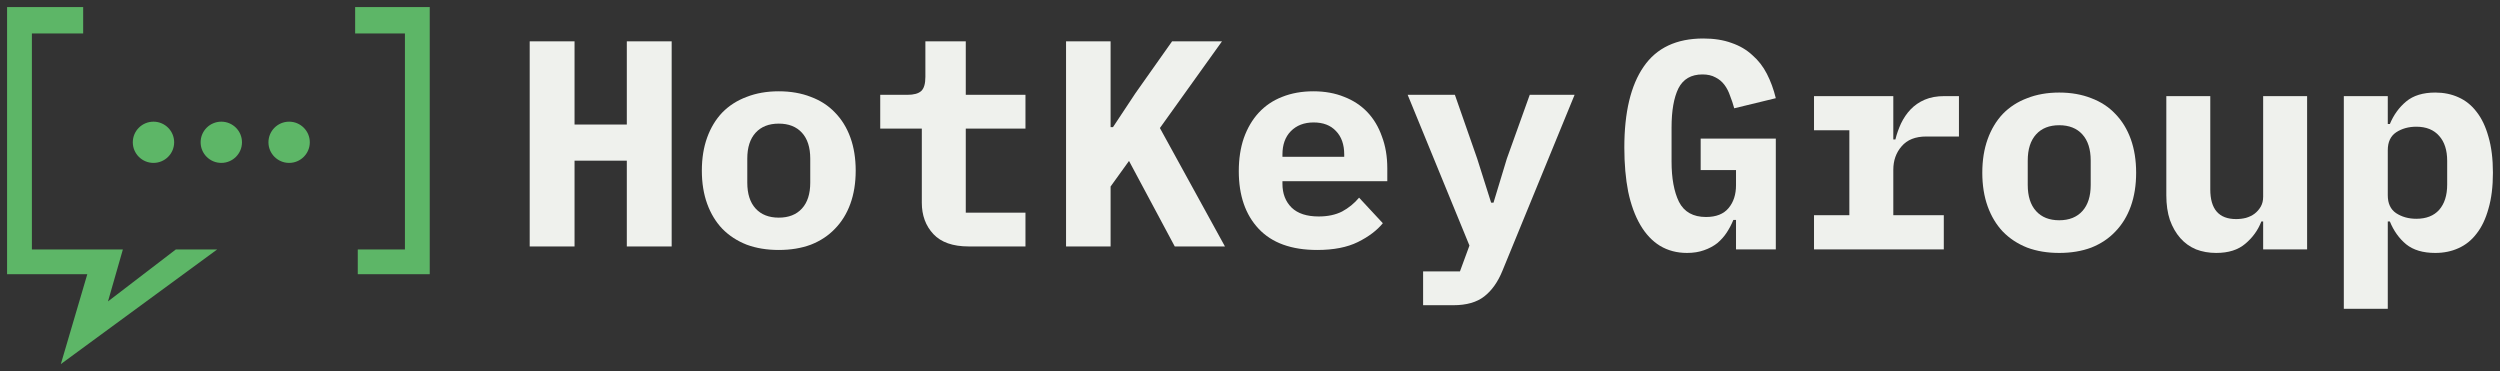
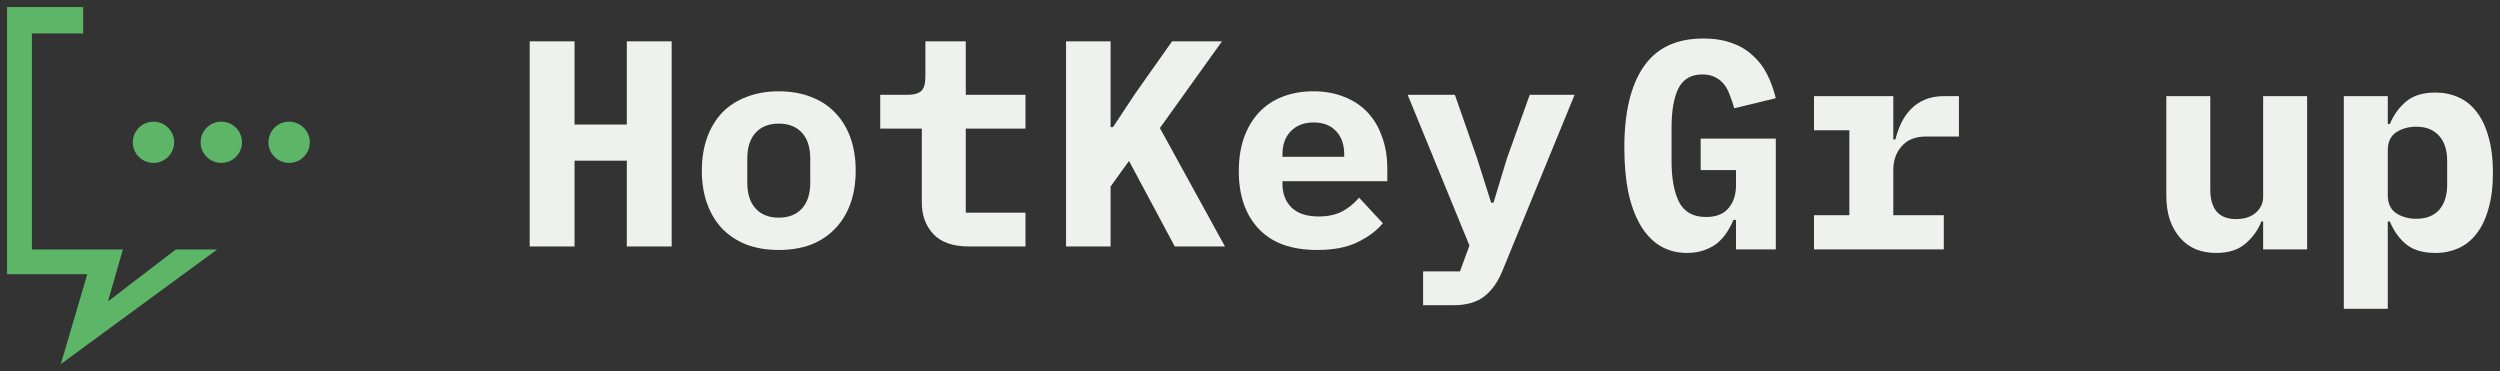
<svg xmlns="http://www.w3.org/2000/svg" viewBox="600.821 46.076 353.214 52.436" width="353.214" height="52.436">
  <rect x="600.821" y="46.076" width="353.214" height="52.436" fill="#333333" stroke="none" />
  <path fill="#EFF1ED" fill-opacity="1" stroke="" stroke-opacity="1" stroke-width="1" fill-rule="evenodd" id="tSvgcc291df7fb" d="M 689.381 68.773 C 681.996 68.773 681.996 68.773 681.996 68.773 C 681.996 68.773 681.996 80.895 681.996 80.895 C 681.996 80.895 675.66 80.895 675.66 80.895 C 675.66 80.895 675.66 51.918 675.66 51.918 C 675.66 51.918 681.996 51.918 681.996 51.918 C 681.996 51.918 681.996 63.667 681.996 63.667 C 681.996 63.667 689.381 63.667 689.381 63.667 C 689.381 63.667 689.381 51.918 689.381 51.918 C 689.381 51.918 695.718 51.918 695.718 51.918 C 695.718 51.918 695.718 80.895 695.718 80.895 C 695.718 80.895 689.381 80.895 689.381 80.895 C 689.381 80.895 689.381 68.773 689.381 68.773" />
  <path fill="#EFF1ED" fill-opacity="1" stroke="" stroke-opacity="1" stroke-width="1" fill-rule="evenodd" id="tSvg8547331d80" d="M 710.85 81.393 C 709.171 81.393 707.661 81.144 706.318 80.646 C 704.976 80.12 703.829 79.373 702.878 78.404 C 701.954 77.435 701.241 76.259 700.737 74.875 C 700.233 73.491 699.982 71.928 699.982 70.184 C 699.982 68.441 700.233 66.877 700.737 65.493 C 701.241 64.109 701.954 62.933 702.878 61.964 C 703.829 60.996 704.976 60.262 706.318 59.764 C 707.661 59.238 709.171 58.975 710.85 58.975 C 712.528 58.975 714.04 59.238 715.382 59.764 C 716.725 60.262 717.858 60.996 718.781 61.964 C 719.733 62.933 720.46 64.109 720.963 65.493 C 721.467 66.877 721.719 68.441 721.719 70.184 C 721.719 71.928 721.467 73.491 720.963 74.875 C 720.46 76.259 719.733 77.435 718.781 78.404 C 717.858 79.373 716.725 80.12 715.382 80.646 C 714.04 81.144 712.528 81.393 710.85 81.393Z M 710.85 76.826 C 712.249 76.826 713.34 76.397 714.124 75.539 C 714.907 74.682 715.298 73.464 715.298 71.886 C 715.298 68.482 715.298 68.482 715.298 68.482 C 715.298 66.905 714.907 65.687 714.124 64.829 C 713.34 63.971 712.249 63.542 710.85 63.542 C 709.452 63.542 708.361 63.971 707.577 64.829 C 706.794 65.687 706.402 66.905 706.402 68.482 C 706.402 71.886 706.402 71.886 706.402 71.886 C 706.402 73.464 706.794 74.682 707.577 75.539 C 708.361 76.397 709.452 76.826 710.85 76.826Z" />
  <path fill="#EFF1ED" fill-opacity="1" stroke="" stroke-opacity="1" stroke-width="1" fill-rule="evenodd" id="tSvg52dba61683" d="M 737.69 80.895 C 735.452 80.895 733.788 80.314 732.697 79.151 C 731.606 77.989 731.06 76.508 731.06 74.709 C 731.06 64.248 731.06 64.248 731.06 64.248 C 731.06 64.248 725.185 64.248 725.185 64.248 C 725.185 64.248 725.185 59.474 725.185 59.474 C 725.185 59.474 729.004 59.474 729.004 59.474 C 729.927 59.474 730.585 59.294 730.976 58.934 C 731.368 58.574 731.564 57.91 731.564 56.941 C 731.564 51.918 731.564 51.918 731.564 51.918 C 731.564 51.918 737.271 51.918 737.271 51.918 C 737.271 51.918 737.271 59.474 737.271 59.474 C 737.271 59.474 745.705 59.474 745.705 59.474 C 745.705 59.474 745.705 64.248 745.705 64.248 C 745.705 64.248 737.271 64.248 737.271 64.248 C 737.271 64.248 737.271 76.121 737.271 76.121 C 737.271 76.121 745.705 76.121 745.705 76.121 C 745.705 76.121 745.705 80.895 745.705 80.895 C 745.705 80.895 737.69 80.895 737.69 80.895" />
  <path fill="#EFF1ED" fill-opacity="1" stroke="" stroke-opacity="1" stroke-width="1" fill-rule="evenodd" id="tSvg9a6f01f55a" d="M 760.334 68.814 C 757.732 72.426 757.732 72.426 757.732 72.426 C 757.732 72.426 757.732 80.895 757.732 80.895 C 757.732 80.895 751.438 80.895 751.438 80.895 C 751.438 80.895 751.438 51.918 751.438 51.918 C 751.438 51.918 757.732 51.918 757.732 51.918 C 757.732 51.918 757.732 64.04 757.732 64.04 C 757.732 64.04 758.068 64.04 758.068 64.04 C 758.068 64.04 761.257 59.225 761.257 59.225 C 761.257 59.225 766.418 51.918 766.418 51.918 C 766.418 51.918 773.469 51.918 773.469 51.918 C 773.469 51.918 764.698 64.165 764.698 64.165 C 764.698 64.165 773.888 80.895 773.888 80.895 C 773.888 80.895 766.797 80.895 766.797 80.895 C 766.797 80.895 760.334 68.814 760.334 68.814" />
  <path fill="#EFF1ED" fill-opacity="1" stroke="" stroke-opacity="1" stroke-width="1" fill-rule="evenodd" id="tSvg1e68e39fe3" d="M 786.922 81.393 C 783.286 81.393 780.53 80.397 778.655 78.404 C 776.781 76.411 775.844 73.699 775.844 70.267 C 775.844 68.524 776.082 66.96 776.557 65.576 C 777.061 64.165 777.761 62.975 778.655 62.006 C 779.578 61.01 780.684 60.262 781.97 59.764 C 783.286 59.238 784.754 58.975 786.376 58.975 C 787.999 58.975 789.454 59.238 790.741 59.764 C 792.027 60.262 793.118 60.982 794.014 61.923 C 794.909 62.864 795.595 64.012 796.07 65.369 C 796.574 66.697 796.826 68.192 796.826 69.852 C 796.826 71.679 796.826 71.679 796.826 71.679 C 796.826 71.679 782.012 71.679 782.012 71.679 C 782.012 71.679 782.012 72.052 782.012 72.052 C 782.012 73.436 782.446 74.557 783.314 75.415 C 784.18 76.245 785.454 76.66 787.132 76.66 C 788.419 76.66 789.524 76.425 790.447 75.955 C 791.37 75.456 792.168 74.806 792.839 74.003 C 796.196 77.615 796.196 77.615 796.196 77.615 C 795.356 78.639 794.181 79.525 792.671 80.272 C 791.161 81.019 789.244 81.393 786.922 81.393Z M 786.418 63.376 C 785.076 63.376 783.999 63.791 783.187 64.621 C 782.404 65.424 782.012 66.517 782.012 67.901 C 782.012 68.233 782.012 68.233 782.012 68.233 C 782.012 68.233 790.741 68.233 790.741 68.233 C 790.741 68.233 790.741 67.901 790.741 67.901 C 790.741 66.489 790.349 65.382 789.566 64.58 C 788.811 63.777 787.762 63.376 786.418 63.376Z" />
  <path fill="#EFF1ED" fill-opacity="1" stroke="" stroke-opacity="1" stroke-width="1" fill-rule="evenodd" id="tSvga0ec0ef330" d="M 816.951 59.474 C 823.288 59.474 823.288 59.474 823.288 59.474 C 823.288 59.474 813.091 84.34 813.091 84.34 C 812.447 85.918 811.594 87.122 810.531 87.952 C 809.468 88.782 808.013 89.198 806.167 89.198 C 801.886 89.198 801.886 89.198 801.886 89.198 C 801.886 89.198 801.886 84.423 801.886 84.423 C 801.886 84.423 807.09 84.423 807.09 84.423 C 807.09 84.423 808.433 80.77 808.433 80.77 C 808.433 80.77 799.704 59.474 799.704 59.474 C 799.704 59.474 806.376 59.474 806.376 59.474 C 806.376 59.474 809.524 68.482 809.524 68.482 C 809.524 68.482 811.496 74.709 811.496 74.709 C 811.496 74.709 811.832 74.709 811.832 74.709 C 811.832 74.709 813.72 68.482 813.72 68.482 C 813.72 68.482 816.951 59.474 816.951 59.474" />
  <path fill="#EFF1ED" fill-opacity="1" stroke="" stroke-opacity="1" stroke-width="1" fill-rule="evenodd" id="tSvgf6ce9484cb" d="M 846.094 77.154 C 845.717 77.154 845.717 77.154 845.717 77.154 C 845.464 77.77 845.157 78.357 844.793 78.916 C 844.43 79.476 843.982 79.98 843.451 80.427 C 842.919 80.847 842.29 81.183 841.562 81.434 C 840.862 81.686 840.066 81.812 839.17 81.812 C 837.744 81.812 836.47 81.476 835.351 80.805 C 834.26 80.133 833.338 79.154 832.582 77.867 C 831.827 76.581 831.253 75.014 830.861 73.168 C 830.498 71.321 830.316 69.237 830.316 66.915 C 830.316 61.935 831.226 58.131 833.043 55.501 C 834.862 52.843 837.673 51.515 841.478 51.515 C 842.989 51.515 844.317 51.724 845.464 52.144 C 846.612 52.536 847.59 53.109 848.402 53.865 C 849.241 54.592 849.927 55.473 850.458 56.508 C 850.989 57.543 851.41 58.69 851.717 59.949 C 845.842 61.376 845.842 61.376 845.842 61.376 C 845.675 60.76 845.479 60.173 845.255 59.613 C 845.059 59.026 844.793 58.508 844.458 58.061 C 844.122 57.613 843.702 57.264 843.198 57.012 C 842.695 56.732 842.079 56.592 841.352 56.592 C 839.757 56.592 838.624 57.25 837.954 58.564 C 837.31 59.879 836.988 61.726 836.988 64.104 C 836.988 68.887 836.988 68.887 836.988 68.887 C 836.988 71.265 837.338 73.168 838.037 74.594 C 838.764 76.021 840.038 76.734 841.856 76.734 C 843.283 76.734 844.345 76.315 845.045 75.475 C 845.745 74.636 846.094 73.559 846.094 72.244 C 846.094 70.104 846.094 70.104 846.094 70.104 C 846.094 70.104 841.101 70.104 841.101 70.104 C 841.101 70.104 841.101 65.656 841.101 65.656 C 841.101 65.656 851.717 65.656 851.717 65.656 C 851.717 65.656 851.717 81.308 851.717 81.308 C 851.717 81.308 846.094 81.308 846.094 81.308 C 846.094 81.308 846.094 77.154 846.094 77.154" />
  <path fill="#EFF1ED" fill-opacity="1" stroke="" stroke-opacity="1" stroke-width="1" fill-rule="evenodd" id="tSvgb96445128b" d="M 857.114 76.483 C 862.108 76.483 862.108 76.483 862.108 76.483 C 862.108 76.483 862.108 64.481 862.108 64.481 C 862.108 64.481 857.114 64.481 857.114 64.481 C 857.114 64.481 857.114 59.655 857.114 59.655 C 857.114 59.655 868.318 59.655 868.318 59.655 C 868.318 59.655 868.318 65.782 868.318 65.782 C 868.318 65.782 868.612 65.782 868.612 65.782 C 868.808 64.999 869.074 64.243 869.409 63.516 C 869.773 62.761 870.221 62.103 870.752 61.544 C 871.312 60.956 871.983 60.495 872.766 60.159 C 873.55 59.823 874.473 59.655 875.536 59.655 C 877.592 59.655 877.592 59.655 877.592 59.655 C 877.592 59.655 877.592 65.362 877.592 65.362 C 877.592 65.362 872.976 65.362 872.976 65.362 C 871.437 65.362 870.276 65.824 869.493 66.747 C 868.71 67.642 868.318 68.747 868.318 70.062 C 868.318 76.483 868.318 76.483 868.318 76.483 C 868.318 76.483 875.452 76.483 875.452 76.483 C 875.452 76.483 875.452 81.308 875.452 81.308 C 875.452 81.308 857.114 81.308 857.114 81.308 C 857.114 81.308 857.114 76.483 857.114 76.483" />
-   <path fill="#EFF1ED" fill-opacity="1" stroke="" stroke-opacity="1" stroke-width="1" fill-rule="evenodd" id="tSvgfcc91d91a5" d="M 891.759 81.812 C 890.081 81.812 888.57 81.56 887.227 81.057 C 885.884 80.525 884.737 79.77 883.786 78.791 C 882.863 77.811 882.15 76.623 881.646 75.224 C 881.143 73.825 880.891 72.244 880.891 70.482 C 880.891 68.719 881.143 67.139 881.646 65.74 C 882.15 64.341 882.863 63.152 883.786 62.173 C 884.737 61.194 885.884 60.453 887.227 59.949 C 888.57 59.418 890.081 59.152 891.759 59.152 C 893.438 59.152 894.948 59.418 896.292 59.949 C 897.634 60.453 898.767 61.194 899.691 62.173 C 900.641 63.152 901.369 64.341 901.873 65.74 C 902.376 67.139 902.627 68.719 902.627 70.482 C 902.627 72.244 902.376 73.825 901.873 75.224 C 901.369 76.623 900.641 77.811 899.691 78.791 C 898.767 79.77 897.634 80.525 896.292 81.057 C 894.948 81.56 893.438 81.812 891.759 81.812Z M 891.759 77.196 C 893.158 77.196 894.249 76.762 895.032 75.895 C 895.816 75.028 896.207 73.797 896.207 72.202 C 896.207 68.761 896.207 68.761 896.207 68.761 C 896.207 67.167 895.816 65.936 895.032 65.069 C 894.249 64.201 893.158 63.768 891.759 63.768 C 890.36 63.768 889.269 64.201 888.486 65.069 C 887.703 65.936 887.311 67.167 887.311 68.761 C 887.311 72.202 887.311 72.202 887.311 72.202 C 887.311 73.797 887.703 75.028 888.486 75.895 C 889.269 76.762 890.36 77.196 891.759 77.196Z" />
  <path fill="#EFF1ED" fill-opacity="1" stroke="" stroke-opacity="1" stroke-width="1" fill-rule="evenodd" id="tSvg6a3e3997f1" d="M 920.572 77.364 C 920.319 77.364 920.319 77.364 920.319 77.364 C 919.844 78.595 919.089 79.644 918.053 80.511 C 917.046 81.378 915.676 81.812 913.942 81.812 C 912.907 81.812 911.955 81.644 911.088 81.308 C 910.22 80.945 909.48 80.413 908.864 79.714 C 908.248 79.014 907.759 78.161 907.395 77.154 C 907.059 76.147 906.891 74.986 906.891 73.671 C 906.891 59.655 906.891 59.655 906.891 59.655 C 906.891 59.655 913.102 59.655 913.102 59.655 C 913.102 59.655 913.102 72.832 913.102 72.832 C 913.102 75.629 914.319 77.028 916.753 77.028 C 917.229 77.028 917.69 76.972 918.137 76.86 C 918.613 76.72 919.019 76.525 919.354 76.273 C 919.718 75.993 920.012 75.657 920.236 75.266 C 920.459 74.874 920.572 74.412 920.572 73.881 C 920.572 59.655 920.572 59.655 920.572 59.655 C 920.572 59.655 926.782 59.655 926.782 59.655 C 926.782 59.655 926.782 81.308 926.782 81.308 C 926.782 81.308 920.572 81.308 920.572 81.308 C 920.572 81.308 920.572 77.364 920.572 77.364" />
  <path fill="#EFF1ED" fill-opacity="1" stroke="" stroke-opacity="1" stroke-width="1" fill-rule="evenodd" id="tSvg4a55f16cd5" d="M 931.969 59.655 C 938.18 59.655 938.18 59.655 938.18 59.655 C 938.18 59.655 938.18 63.6 938.18 63.6 C 938.18 63.6 938.473 63.6 938.473 63.6 C 939.005 62.313 939.774 61.25 940.781 60.411 C 941.789 59.572 943.159 59.152 944.894 59.152 C 946.097 59.152 947.188 59.376 948.167 59.823 C 949.174 60.271 950.027 60.956 950.727 61.88 C 951.453 62.803 952.013 63.978 952.405 65.404 C 952.825 66.831 953.035 68.524 953.035 70.482 C 953.035 72.44 952.825 74.133 952.405 75.559 C 952.013 76.986 951.453 78.161 950.727 79.084 C 950.027 80.008 949.174 80.693 948.167 81.141 C 947.188 81.588 946.097 81.812 944.894 81.812 C 943.159 81.812 941.789 81.406 940.781 80.595 C 939.774 79.756 939.005 78.679 938.473 77.364 C 938.18 77.364 938.18 77.364 938.18 77.364 C 938.18 77.364 938.18 89.701 938.18 89.701 C 938.18 89.701 931.969 89.701 931.969 89.701 C 931.969 89.701 931.969 59.655 931.969 59.655 M 942.208 76.986 C 943.606 76.986 944.684 76.567 945.439 75.727 C 946.195 74.86 946.572 73.671 946.572 72.16 C 946.572 68.803 946.572 68.803 946.572 68.803 C 946.572 67.293 946.195 66.118 945.439 65.278 C 944.684 64.411 943.606 63.978 942.208 63.978 C 941.117 63.978 940.166 64.243 939.355 64.775 C 938.571 65.306 938.18 66.146 938.18 67.293 C 938.18 73.671 938.18 73.671 938.18 73.671 C 938.18 74.818 938.571 75.657 939.355 76.189 C 940.166 76.72 941.117 76.986 942.208 76.986Z" />
-   <path fill="#5DB667" fill-opacity="1" stroke="" stroke-opacity="1" stroke-width="1" fill-rule="evenodd" id="tSvgb7ecae8fc0" d="M 650.998 47.076 C 661.537 47.076 661.537 47.076 661.537 47.076 C 661.537 47.076 661.537 84.816 661.537 84.816 C 661.537 84.816 651.37 84.816 651.37 84.816 C 651.37 84.816 651.37 81.322 651.37 81.322 C 651.37 81.322 658.032 81.322 658.032 81.322 C 658.032 81.322 658.032 50.804 658.032 50.804 C 658.032 50.804 650.998 50.804 650.998 50.804 C 650.998 50.804 650.998 47.076 650.998 47.076" clip-rule="evenodd" />
  <path fill="#5DB667" fill-opacity="1" stroke="" stroke-opacity="1" stroke-width="1" fill-rule="evenodd" id="tSvgb7daf2d3f" d="M 601.821 47.076 C 612.572 47.076 612.572 47.076 612.572 47.076 C 612.572 47.076 612.572 50.804 612.572 50.804 C 612.572 50.804 605.327 50.804 605.327 50.804 C 605.327 50.804 605.327 81.322 605.327 81.322 C 605.327 81.322 618.181 81.322 618.181 81.322 C 618.181 81.322 616.078 88.66 616.078 88.66 C 616.078 88.66 625.661 81.322 625.661 81.322 C 625.661 81.322 631.504 81.322 631.504 81.322 C 631.504 81.322 609.417 97.513 609.417 97.513 C 609.417 97.513 613.156 84.816 613.156 84.816 C 613.156 84.816 601.821 84.816 601.821 84.816 C 601.821 84.816 601.821 47.076 601.821 47.076" />
  <path fill="#5DB667" fill-opacity="1" stroke="" stroke-opacity="1" stroke-width="1" fill-rule="evenodd" id="tSvg712d3994da" d="M 625.427 66.179 C 625.427 67.787 624.119 69.091 622.505 69.091 C 620.892 69.091 619.584 67.787 619.584 66.179 C 619.584 64.571 620.892 63.267 622.505 63.267 C 624.119 63.267 625.427 64.571 625.427 66.179Z" />
  <path fill="#5DB667" fill-opacity="1" stroke="" stroke-opacity="1" stroke-width="1" fill-rule="evenodd" id="tSvg162ea1e09a3" d="M 635.01 66.179 C 635.01 67.787 633.702 69.091 632.088 69.091 C 630.474 69.091 629.166 67.787 629.166 66.179 C 629.166 64.571 630.474 63.267 632.088 63.267 C 633.702 63.267 635.01 64.571 635.01 66.179Z" />
  <path fill="#5DB667" fill-opacity="1" stroke="" stroke-opacity="1" stroke-width="1" fill-rule="evenodd" id="tSvgc7d895a0ec" d="M 644.592 66.179 C 644.592 67.787 643.284 69.091 641.671 69.091 C 640.057 69.091 638.749 67.787 638.749 66.179 C 638.749 64.571 640.057 63.267 641.671 63.267 C 643.284 63.267 644.592 64.571 644.592 66.179Z" />
  <defs />
</svg>